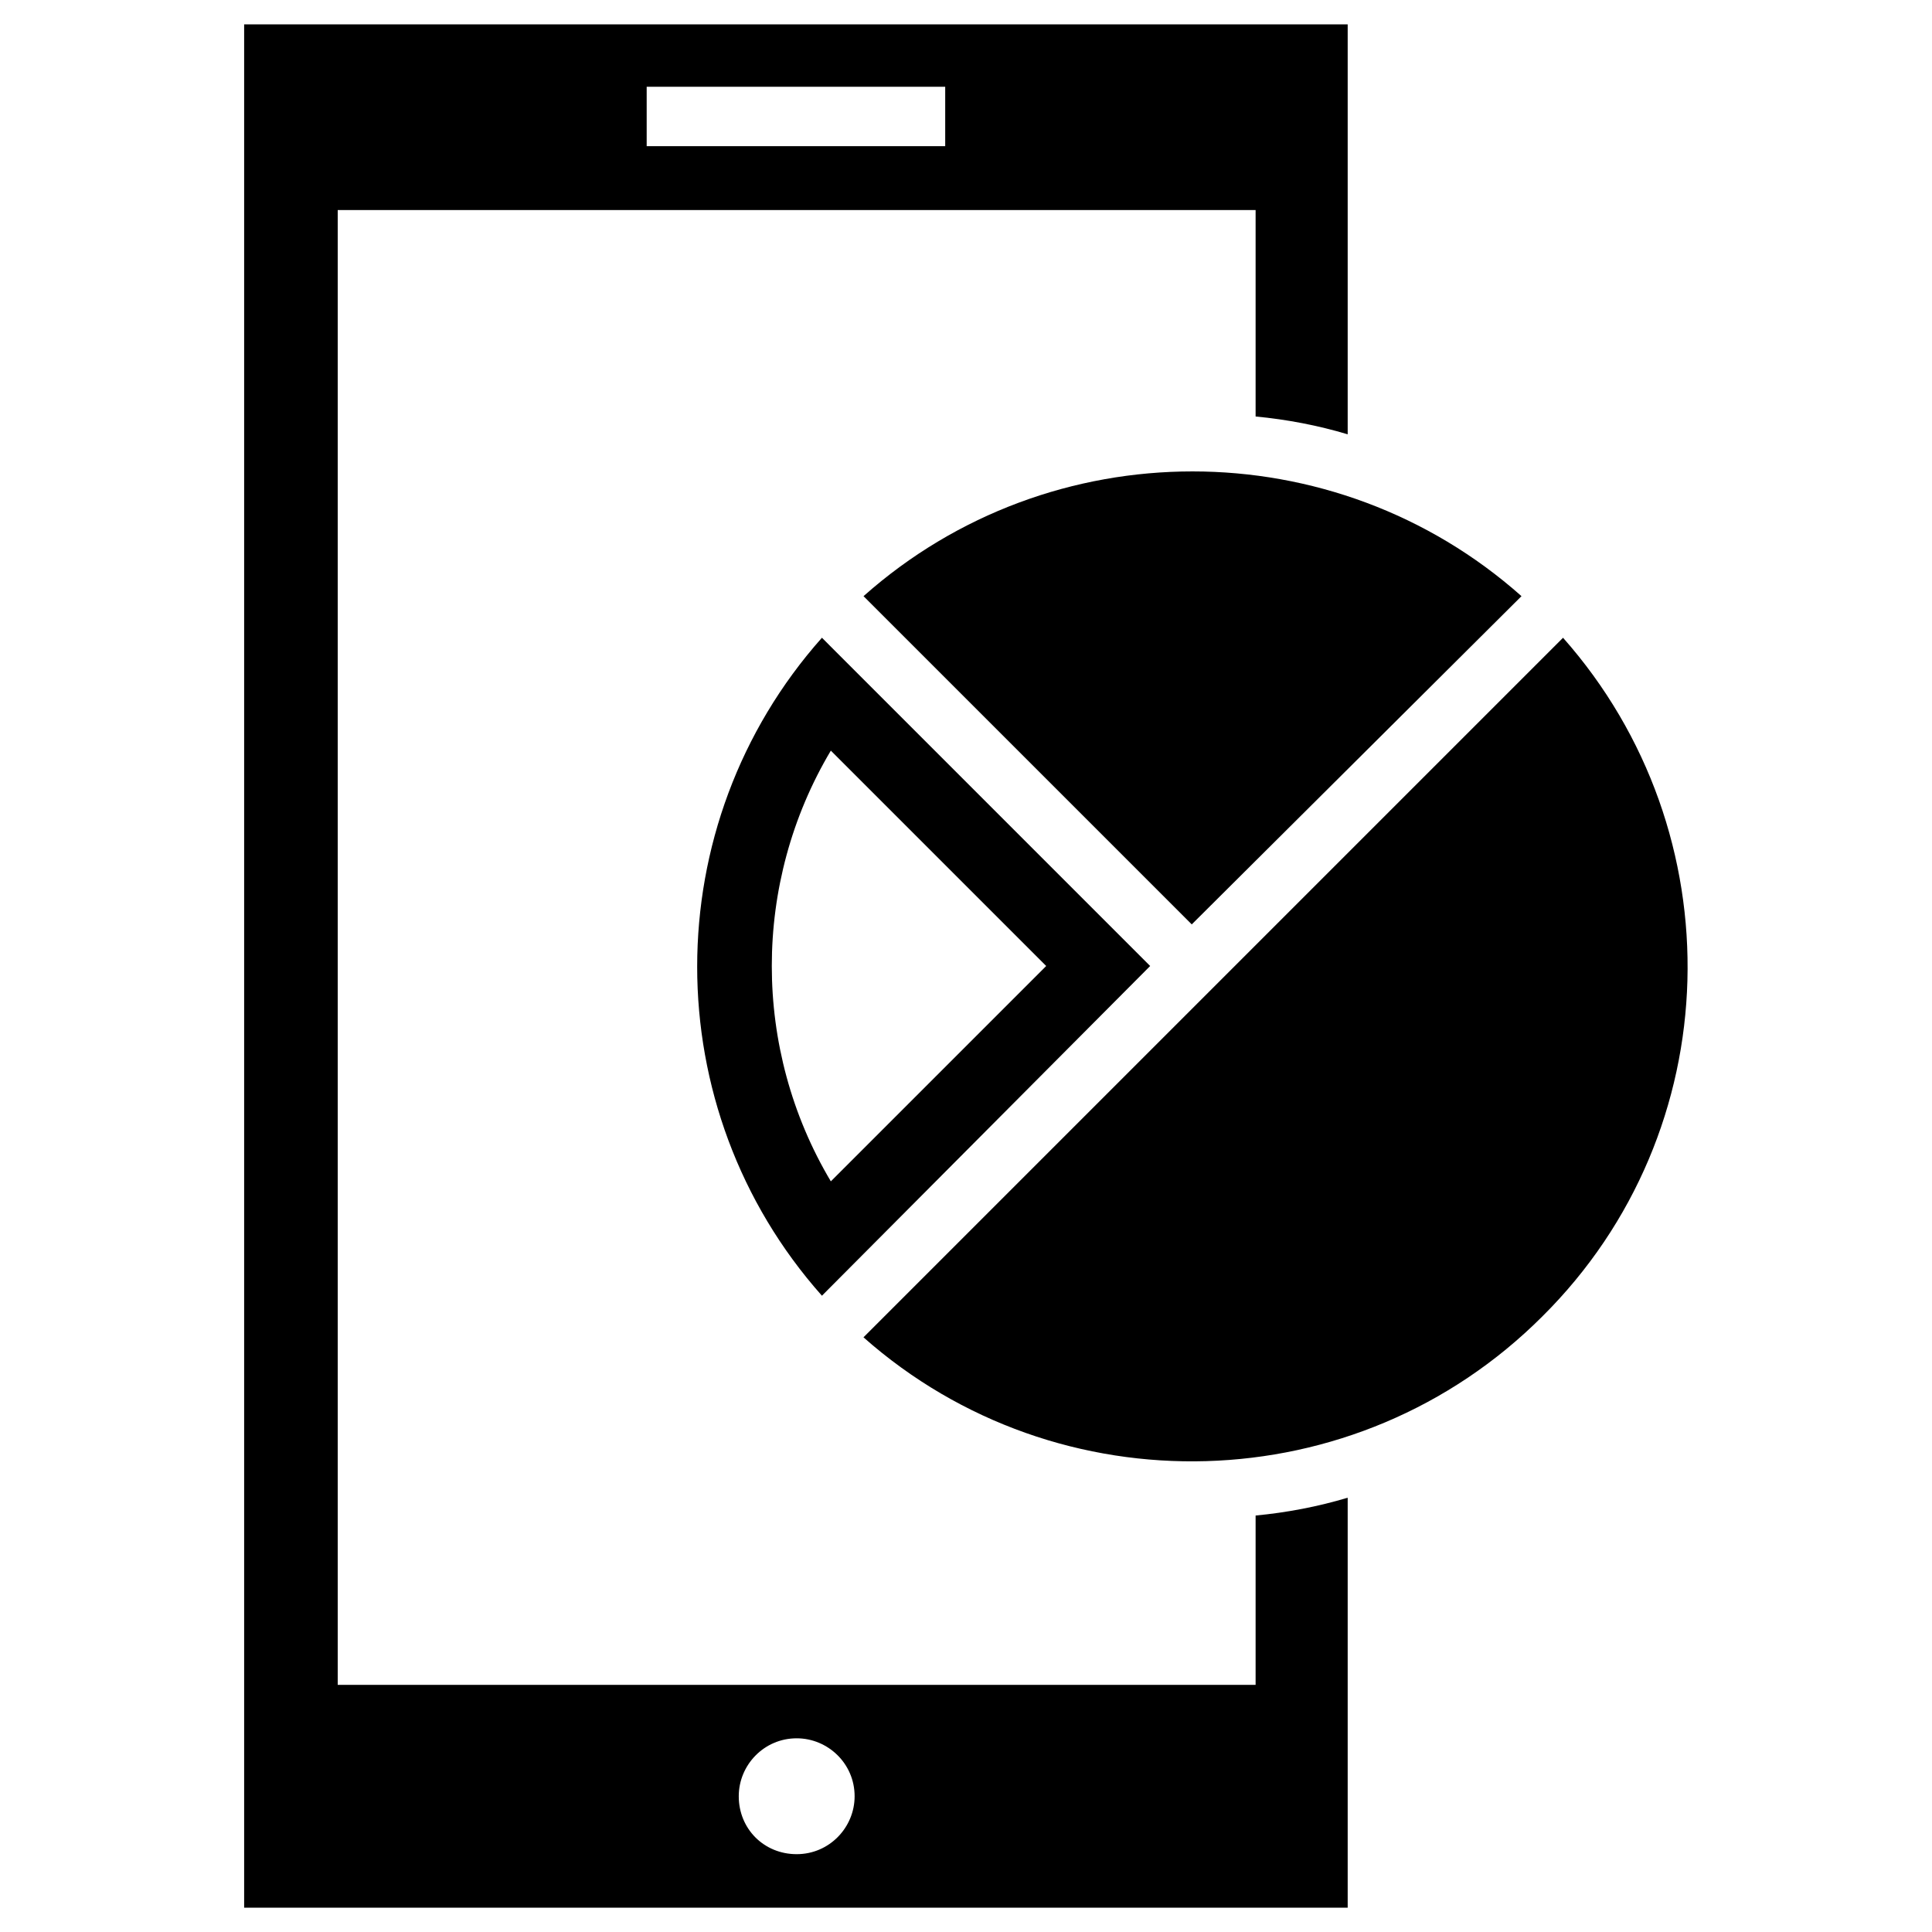
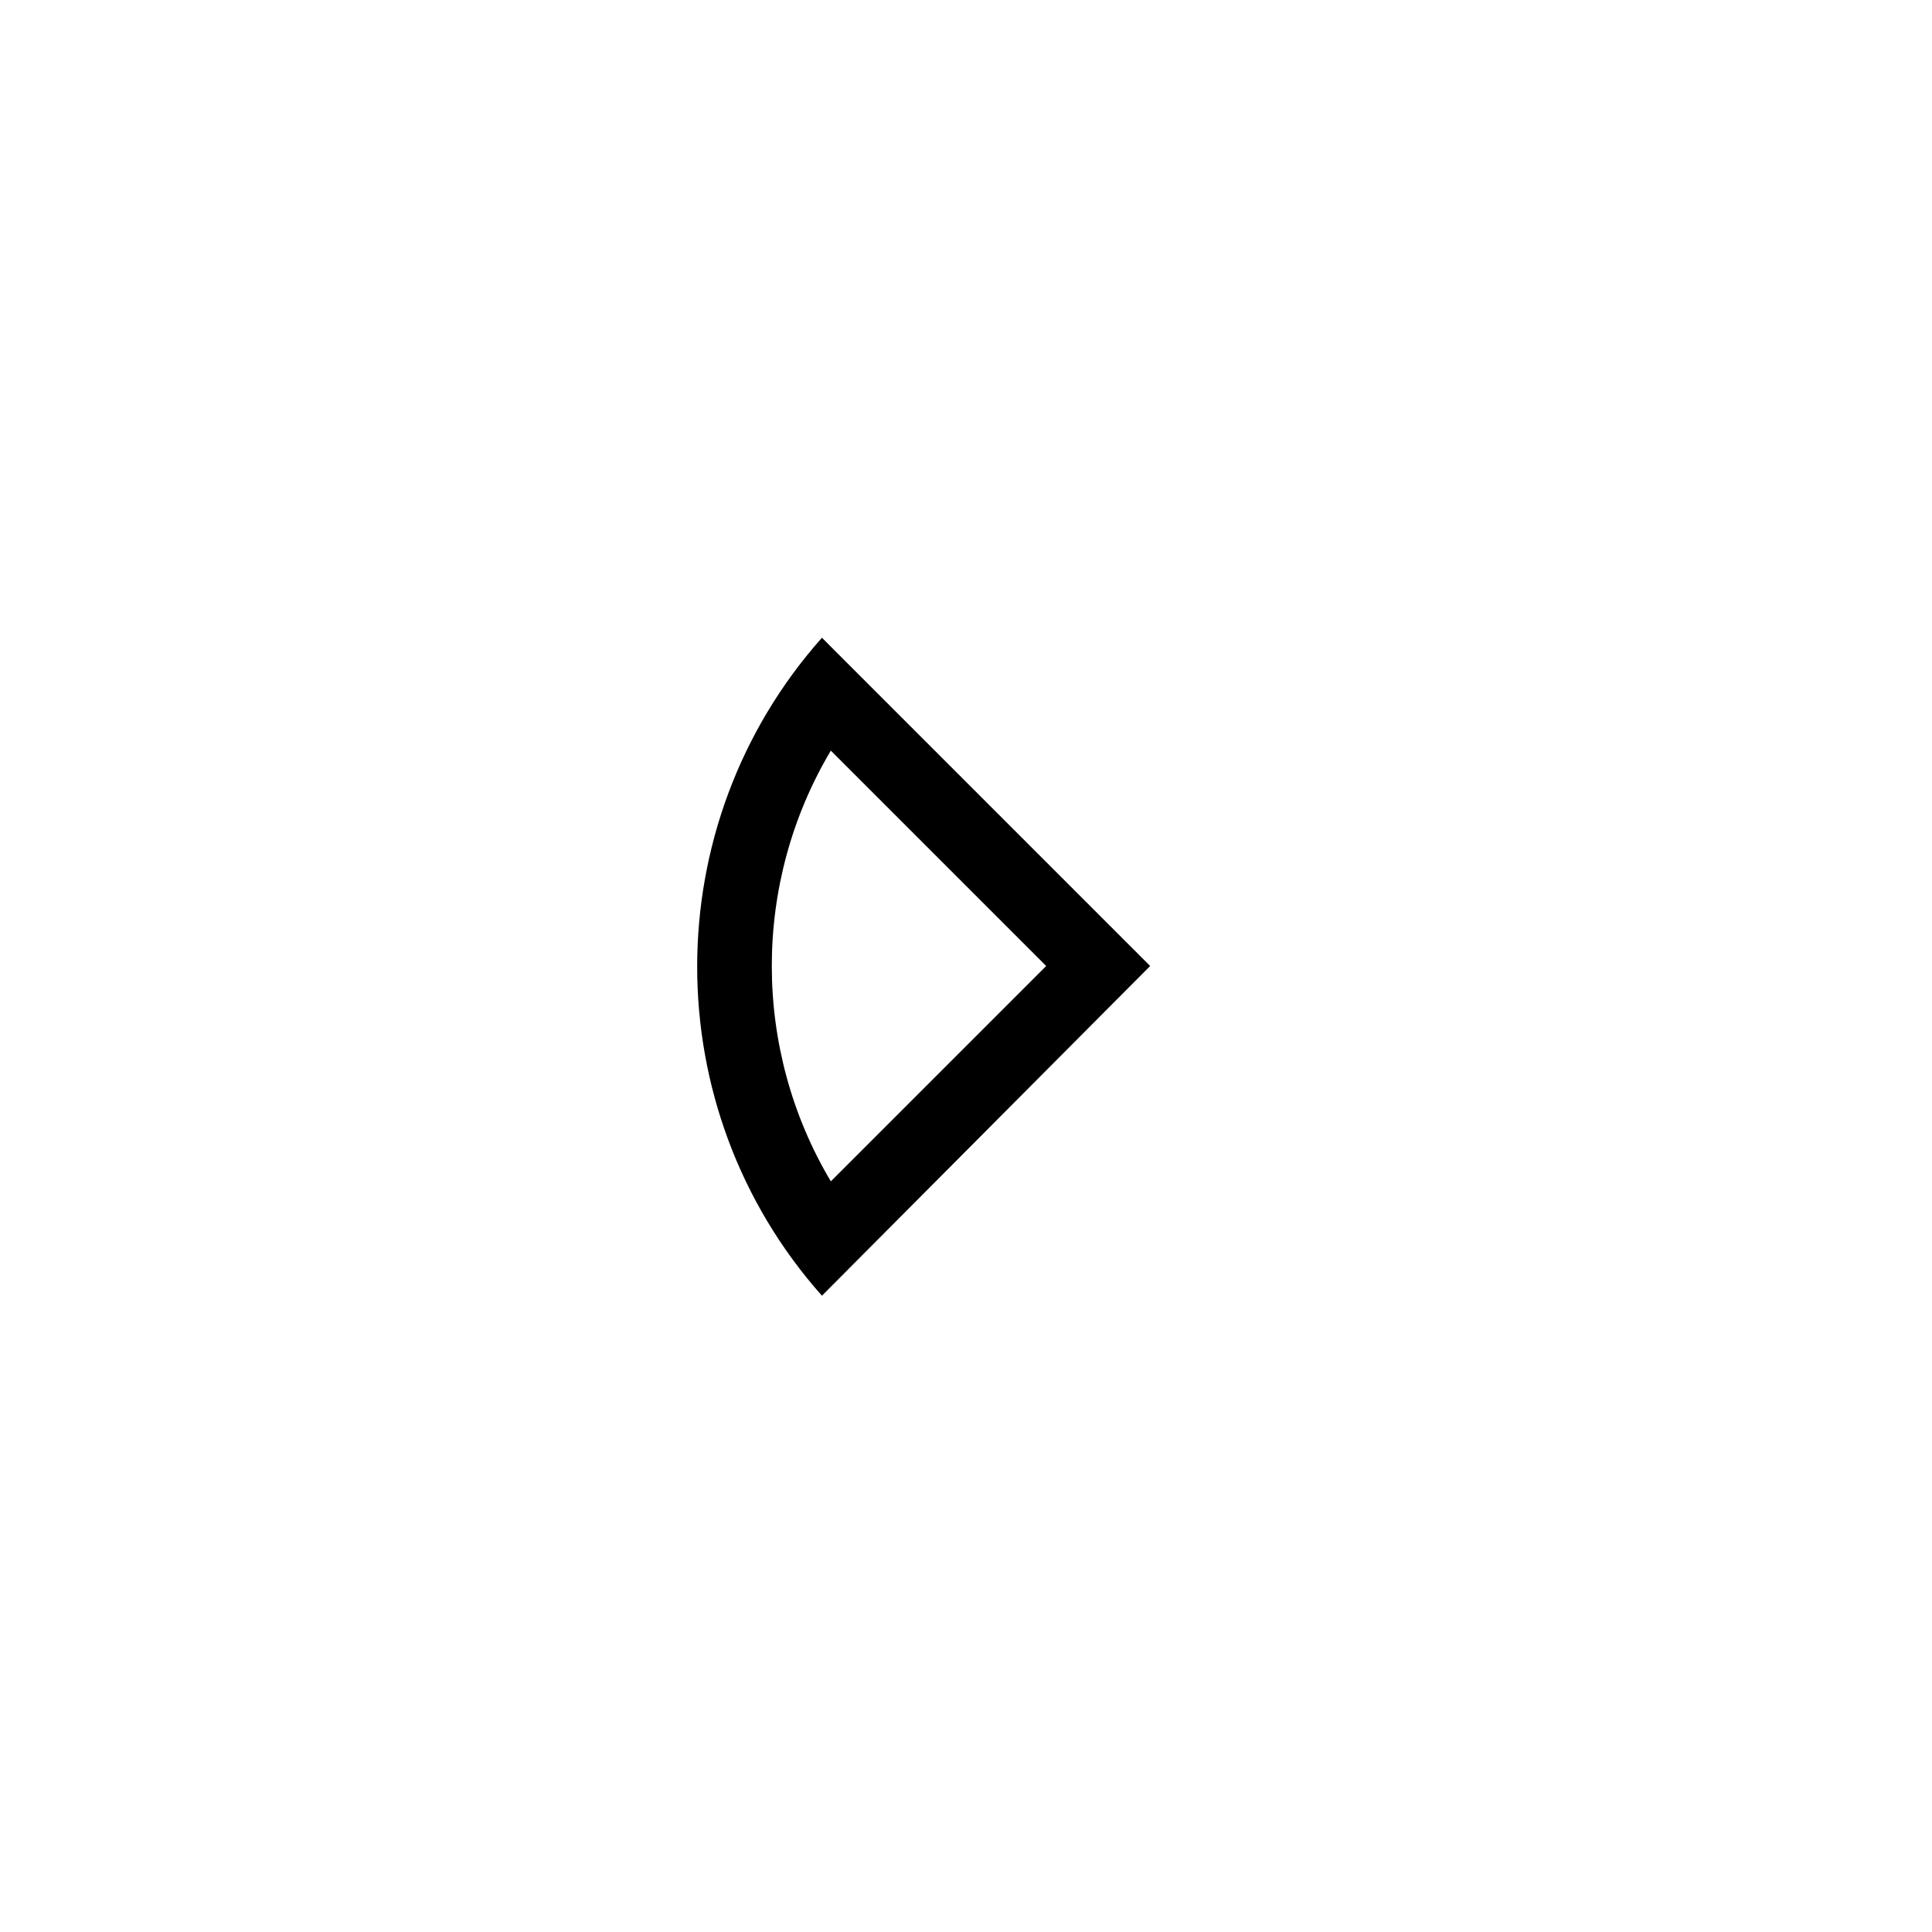
<svg xmlns="http://www.w3.org/2000/svg" fill="#000000" width="800px" height="800px" version="1.1" viewBox="144 144 512 512">
  <g>
-     <path d="m501.15 259.09v-108.63h-292.45v499.09h292.45v-108.64c-7.871 2.363-16.137 3.938-24.402 4.723v44.871h-243.25v-390.84h243.25v54.711c8.266 0.785 16.531 2.359 24.402 4.723zm-146.02 345.58c8.266 0 15.352 6.691 15.352 15.352 0 8.266-6.691 15.352-15.352 15.352s-15.352-6.691-15.352-15.352c0-8.266 6.691-15.352 15.352-15.352zm39.359-421.94h-79.113v-15.742h79.113z" />
    <path d="m361.82 313.01c-44.082 49.594-44.082 124.77 0 174.37l86.984-87.379zm2.359 29.914 57.074 57.074-57.074 57.07c-20.859-35.031-20.859-79.113 0-114.14z" />
-     <path d="m552.71 492.89c-49.199 49.199-128.31 51.168-179.88 5.512l185.39-185.39c45.656 51.562 44.082 130.68-5.512 179.88z" />
-     <path d="m547.21 301.99-87.383 86.984-86.984-86.984c49.594-44.082 124.77-44.082 174.37 0z" />
  </g>
</svg>